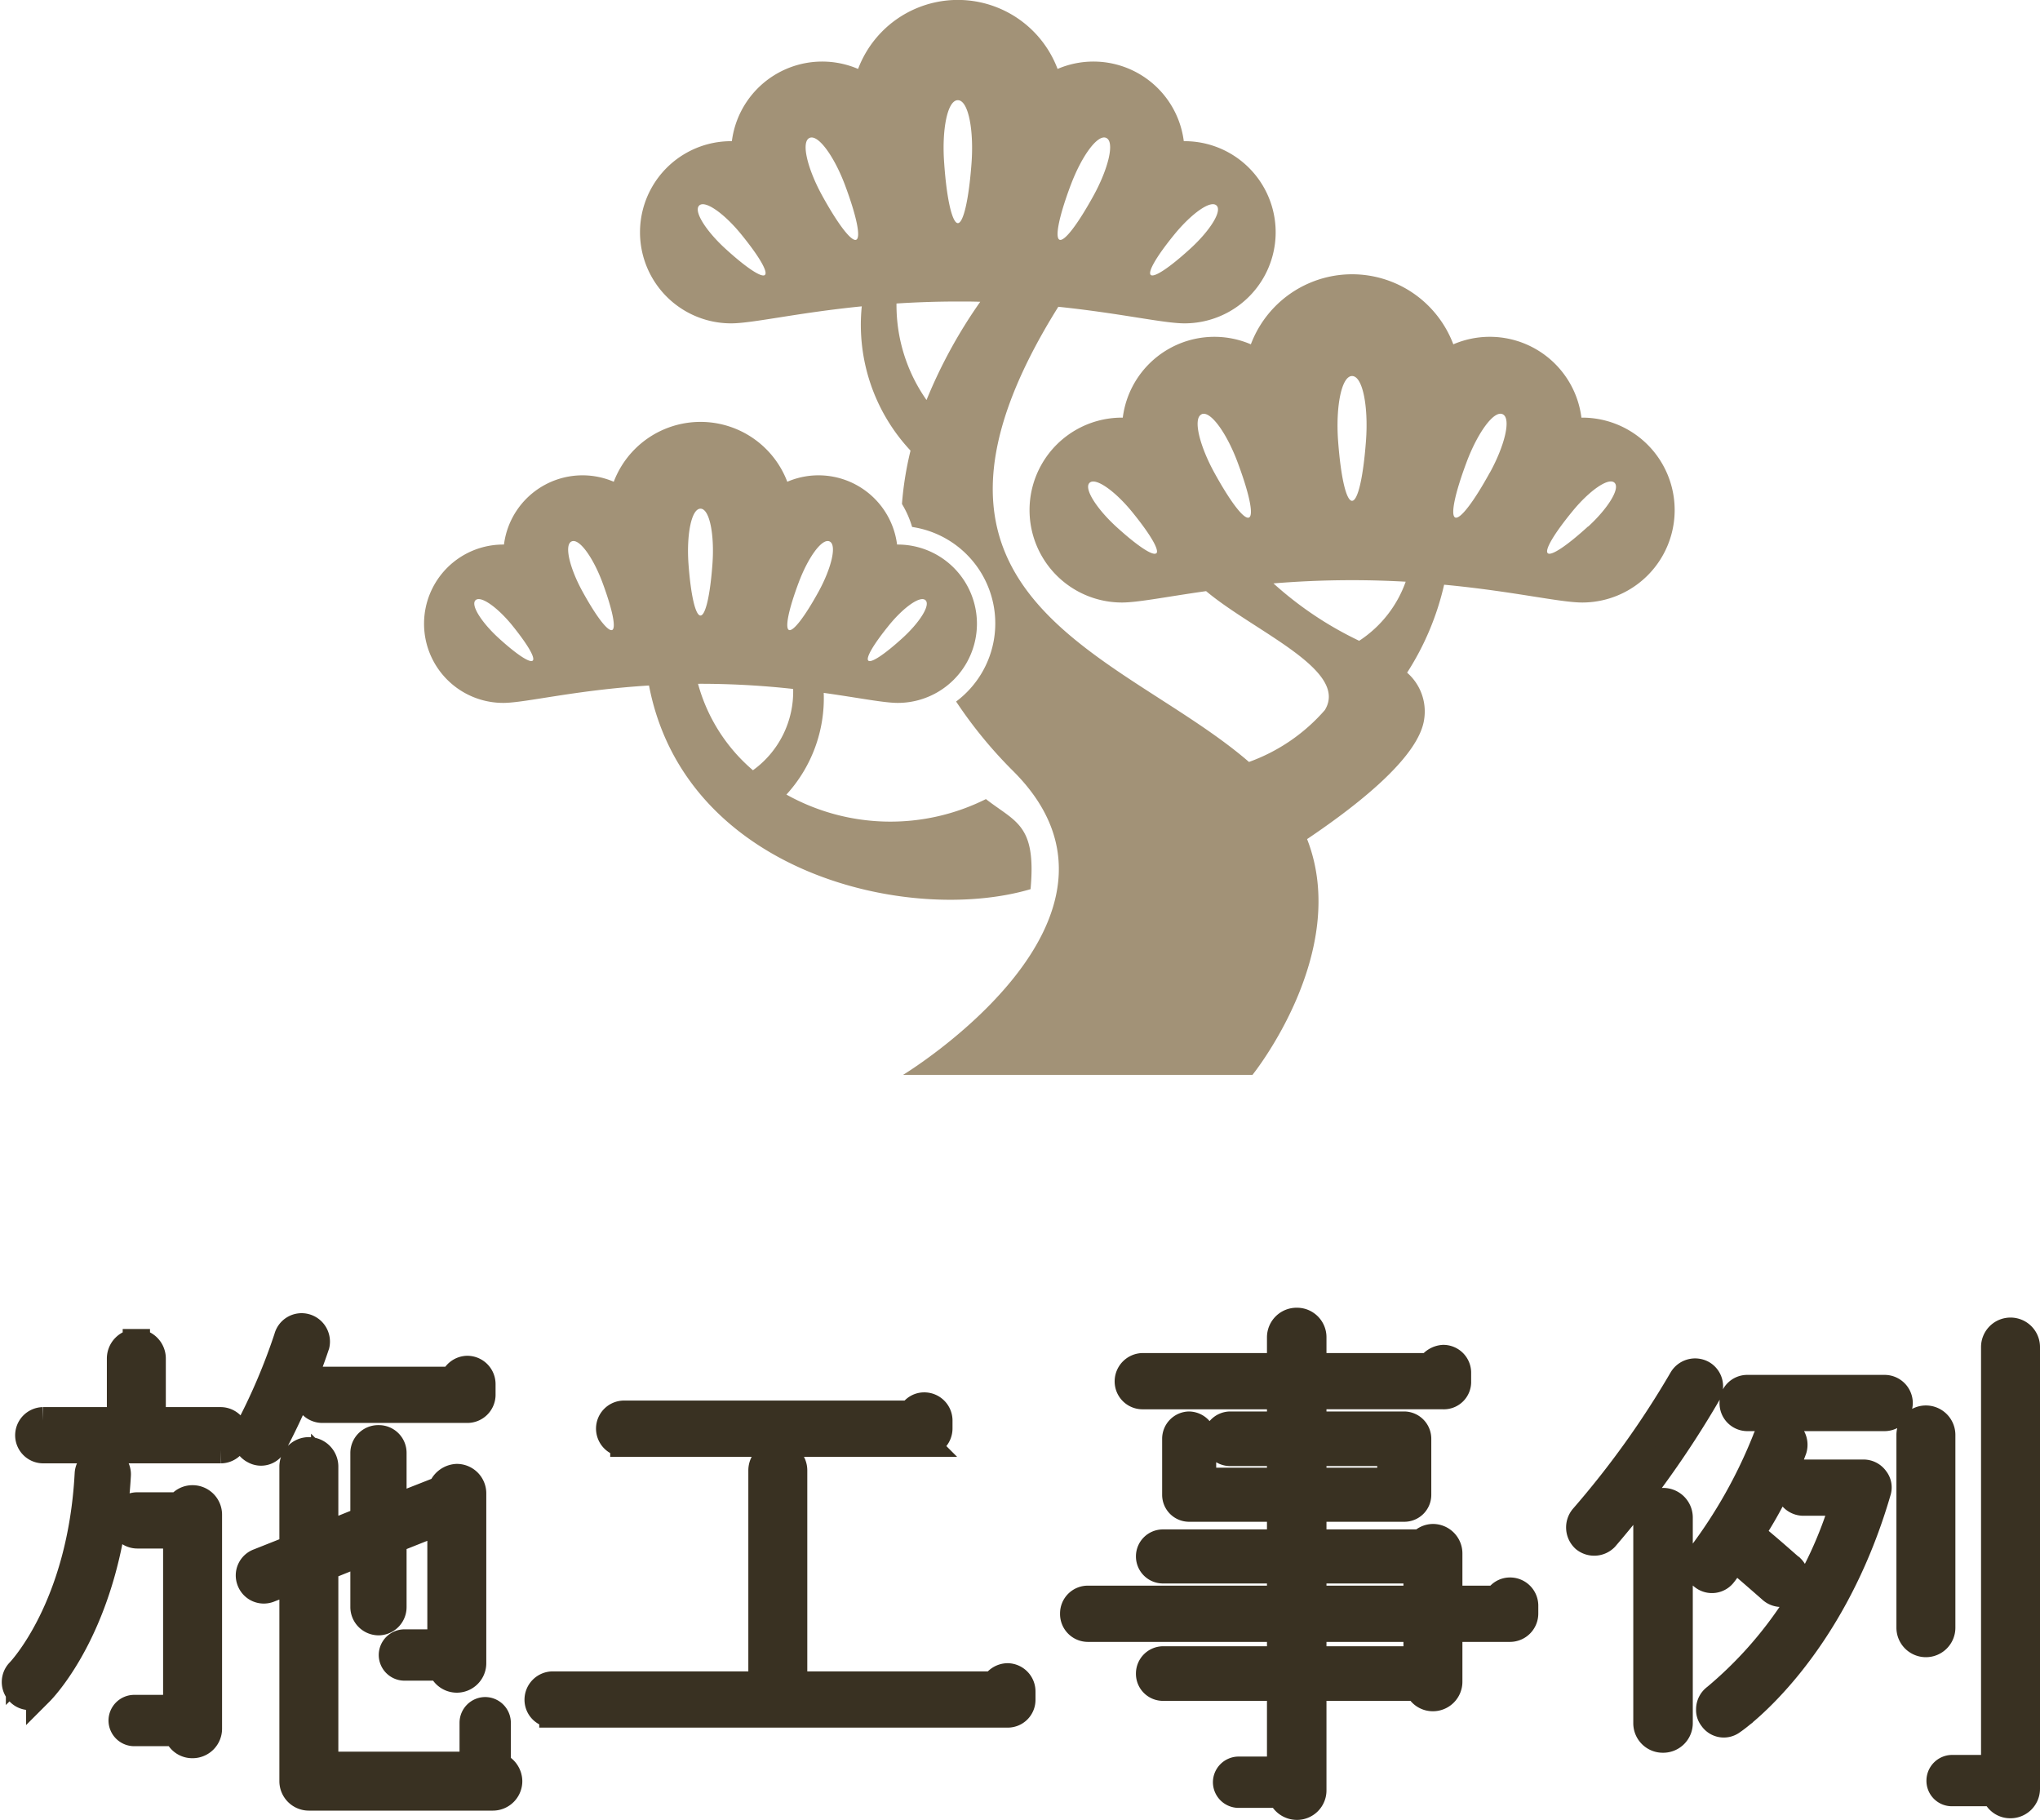
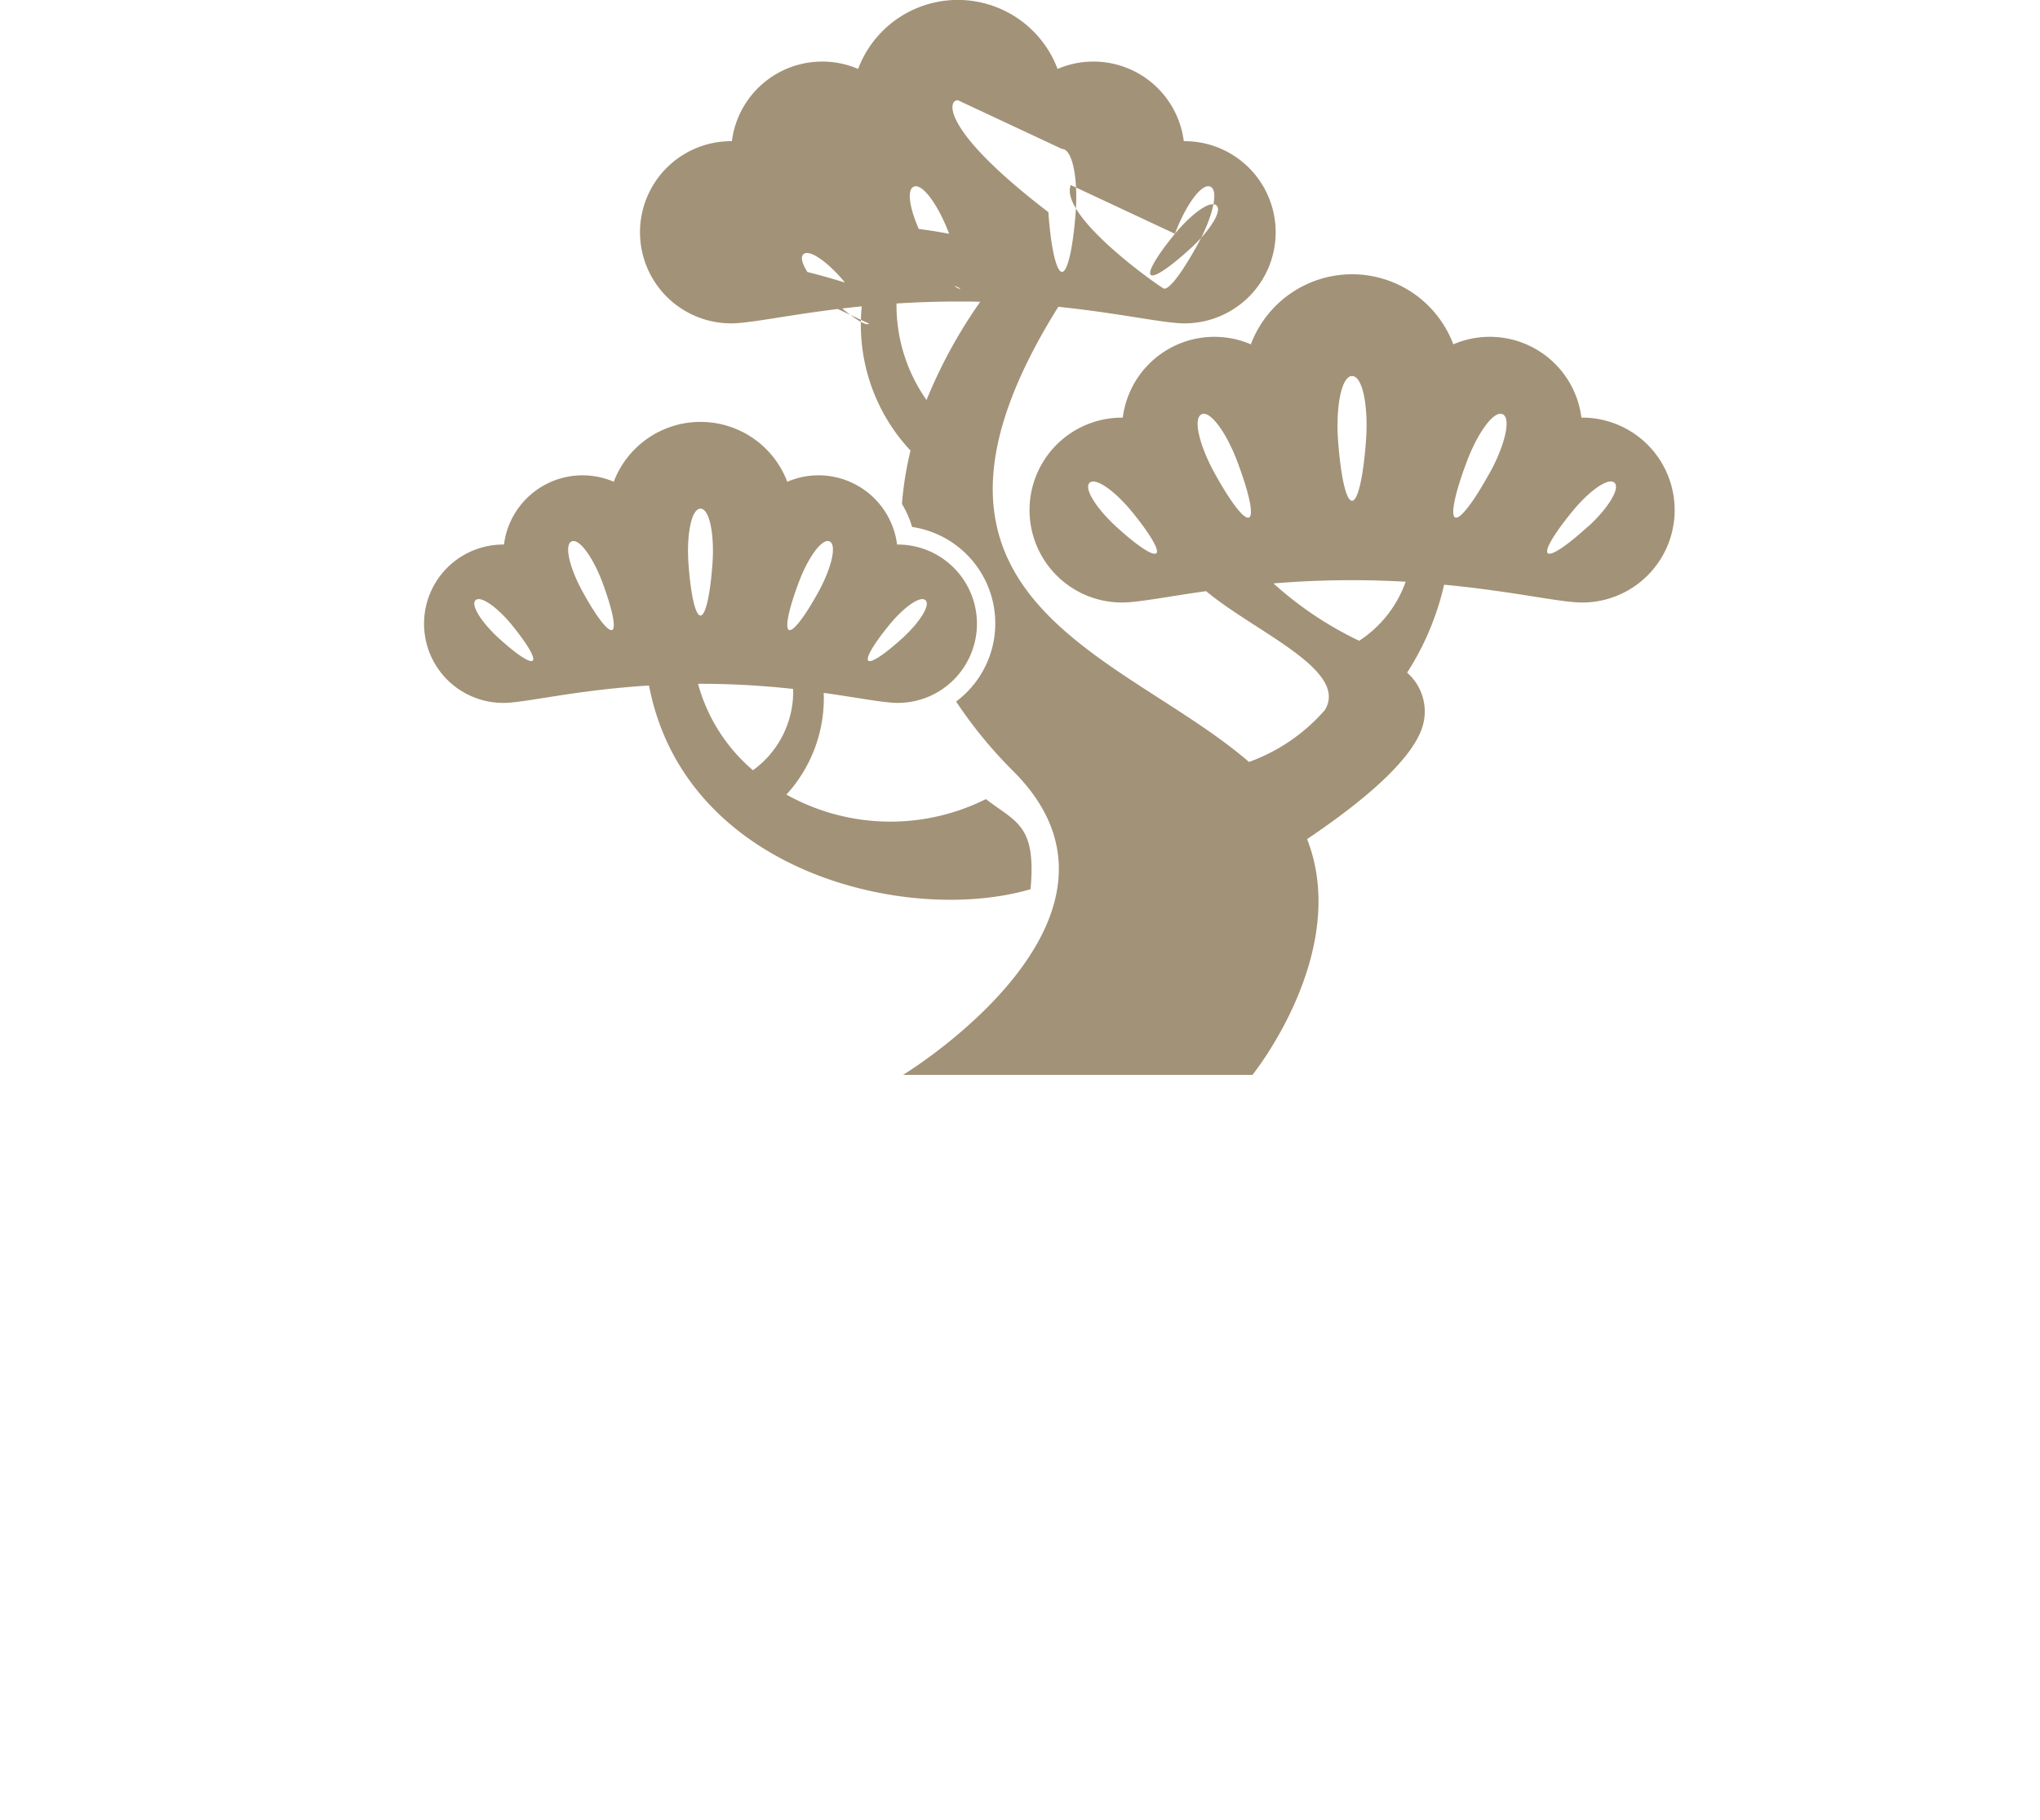
<svg xmlns="http://www.w3.org/2000/svg" width="74.735" height="66.66" viewBox="0 0 74.735 66.66">
  <g id="gnav_img03" transform="translate(-725.465 -79)">
-     <path id="パス_6247" data-name="パス 6247" d="M-33.12-2.42a.444.444,0,0,0-.44.44.444.444,0,0,0,.44.44h1.58a.56.56,0,0,0,.56.44.58.58,0,0,0,.58-.58V-9.52a.58.58,0,0,0-.58-.58.563.563,0,0,0-.48.26H-33a.534.534,0,0,0-.54.52.538.538,0,0,0,.54.54h1.44v6.36Zm.08-13.4a.58.58,0,0,0-.58.58v2.28h-2.84a.534.534,0,0,0-.52.54.529.529,0,0,0,.52.52h6.52a.529.529,0,0,0,.52-.52.534.534,0,0,0-.52-.54h-2.52v-2.28A.58.58,0,0,0-33.04-15.82Zm-3.54,12.8c.1-.1,2.54-2.58,2.84-7.94a.522.522,0,0,0-.5-.56.533.533,0,0,0-.56.5c-.26,4.92-2.5,7.24-2.52,7.26a.531.531,0,0,0,0,.74A.513.513,0,0,0-36.58-3.02ZM-19.4.24a.6.6,0,0,0-.42-.56V-1.9a.444.444,0,0,0-.44-.44.444.444,0,0,0-.44.44V-.34h-5.44V-7.6l1.44-.58v2.04a.538.538,0,0,0,.54.54.534.534,0,0,0,.52-.54V-8.6l1.76-.7v4.48h-1.34a.444.444,0,0,0-.44.44.444.444,0,0,0,.44.44h1.36a.577.577,0,0,0,.56.44.58.58,0,0,0,.58-.58V-10.3a.58.58,0,0,0-.58-.58.62.62,0,0,0-.56.44l-1.78.7v-2.04a.516.516,0,0,0-.52-.52.521.521,0,0,0-.54.52v2.46l-1.44.58v-2.54a.58.58,0,0,0-.58-.58.58.58,0,0,0-.58.58v3l-1.26.5a.517.517,0,0,0-.3.68.524.524,0,0,0,.68.3l.88-.34V.24a.58.58,0,0,0,.58.58h6.74A.58.58,0,0,0-19.4.24Zm-9.32-12.12a.5.5,0,0,0,.7-.22,24.366,24.366,0,0,0,1.56-3.64.542.542,0,0,0-.38-.64.531.531,0,0,0-.66.38,22.218,22.218,0,0,1-1.46,3.42A.527.527,0,0,0-28.72-11.88Zm1.96-2.02a.534.534,0,0,0,.54.52h5.3a.534.534,0,0,0,.54-.52v-.4a.538.538,0,0,0-.54-.54.534.534,0,0,0-.5.4h-4.8A.538.538,0,0,0-26.76-13.9Zm11.58,1.76h11a.538.538,0,0,0,.54-.54v-.3a.534.534,0,0,0-.54-.52.505.505,0,0,0-.46.3H-15.18a.529.529,0,0,0-.52.52A.534.534,0,0,0-15.18-12.14Zm-2.6,9.92H-1.12A.516.516,0,0,0-.6-2.74v-.3a.534.534,0,0,0-.52-.54.547.547,0,0,0-.48.3H-8.96v-7.86a.58.58,0,0,0-.58-.58.58.58,0,0,0-.58.58v7.86h-7.66a.538.538,0,0,0-.54.54A.521.521,0,0,0-17.78-2.22ZM8.88-.16H7.34A.444.444,0,0,0,6.9.28a.444.444,0,0,0,.44.44H8.9a.6.6,0,0,0,.58.44.58.58,0,0,0,.58-.58V-3.2h3.86a.566.566,0,0,0,.54.38.58.58,0,0,0,.58-.58V-5.36h2.24a.538.538,0,0,0,.54-.54v-.3a.534.534,0,0,0-.54-.52.505.505,0,0,0-.46.3H15.04V-8.1a.58.58,0,0,0-.58-.58.563.563,0,0,0-.42.2H10.06V-9.76h3.36a.487.487,0,0,0,.48-.48V-12.3a.5.5,0,0,0-.48-.5H10.06v-1.08h4.78a.5.5,0,0,0,.52-.52v-.3a.521.521,0,0,0-.52-.54.6.6,0,0,0-.48.3h-4.3v-1.08a.58.58,0,0,0-.58-.58.585.585,0,0,0-.6.58v1.08H3.84a.538.538,0,0,0-.54.54.521.521,0,0,0,.54.52H8.88v1.08H7.02a.5.5,0,0,0-.48.5.491.491,0,0,0,.48.5H8.88v1.06H6.02V-12.3a.508.508,0,0,0-.5-.5.5.5,0,0,0-.48.5v2.06a.487.487,0,0,0,.48.48H8.88v1.28H4.56A.487.487,0,0,0,4.08-8a.491.491,0,0,0,.48.5H8.88v1.08H1.82a.516.516,0,0,0-.52.52.521.521,0,0,0,.52.54H8.88V-4.2H4.56a.5.5,0,0,0-.48.5.491.491,0,0,0,.48.5H8.88ZM10.06-11.8h2.86v1.06H10.06Zm0,4.3h3.82v1.08H10.06Zm0,2.14h3.82V-4.2H10.06Zm21.48-8.26a.534.534,0,0,0-.54-.52H25.98a.516.516,0,0,0-.52.52.521.521,0,0,0,.52.54H31A.538.538,0,0,0,31.54-13.62ZM25.1-7.36c.02-.02.18-.24.42-.58.66.56,1.34,1.16,1.34,1.16a.53.53,0,0,0,.74-.02.556.556,0,0,0-.02-.76c-.04-.02-.76-.68-1.48-1.26a14.98,14.98,0,0,0,1.56-3.1.554.554,0,0,0-.34-.68.523.523,0,0,0-.66.34A18.188,18.188,0,0,1,24.26-8a.52.52,0,0,0,.1.74A.518.518,0,0,0,25.1-7.36Zm.32,5.4c.16-.1,3.62-2.56,5.32-8.4a.481.481,0,0,0-.08-.46.522.522,0,0,0-.42-.22h-2.2a.538.538,0,0,0-.54.54.534.534,0,0,0,.54.52h1.48a14.781,14.781,0,0,1-4.7,7.16.531.531,0,0,0-.22.44.452.452,0,0,0,.1.3A.5.5,0,0,0,25.42-1.96ZM33.48.66h1.58a.56.56,0,0,0,.56.44A.58.58,0,0,0,36.2.52V-15.66a.58.58,0,0,0-.58-.58.58.58,0,0,0-.58.58V-.22H33.48a.444.444,0,0,0-.44.44A.431.431,0,0,0,33.48.66ZM32.52-4.8a.58.58,0,0,0,.58-.58v-7.06a.58.58,0,0,0-.58-.58.58.58,0,0,0-.58.58v7.06A.58.58,0,0,0,32.52-4.8Zm-8-9.16a.524.524,0,0,0-.2-.72.542.542,0,0,0-.72.2A33.193,33.193,0,0,1,19.96-9.4a.559.559,0,0,0,.06.76.553.553,0,0,0,.74-.04A35.312,35.312,0,0,0,24.52-13.96ZM22.3-9.42v7.54a.58.58,0,0,0,.58.58.585.585,0,0,0,.6-.58V-9.42a.585.585,0,0,0-.6-.58A.58.58,0,0,0,22.3-9.42Z" transform="translate(763.5 144)" fill="#393122" stroke="#393122" stroke-width="1" />
    <g id="松の木のフリーアイコン" transform="translate(741 42.988)">
-       <path id="パス_5442" data-name="パス 5442" d="M122.922,51.309l-.03,0a3.383,3.383,0,0,0-4.693-2.685,3.963,3.963,0,0,0-7.417,0,3.383,3.383,0,0,0-4.692,2.685l-.03,0a3.386,3.386,0,0,0,0,6.772c.588,0,1.628-.211,3.082-.417,1.775,1.488,5.25,2.889,4.35,4.357a6.688,6.688,0,0,1-2.779,1.9C106.063,59.9,97,58.011,103.728,47.249c2.283.237,3.851.607,4.626.607a3.336,3.336,0,0,0,0-6.673h-.029a3.336,3.336,0,0,0-4.624-2.646,3.905,3.905,0,0,0-7.308,0,3.336,3.336,0,0,0-4.624,2.646h-.029a3.336,3.336,0,0,0,0,6.673c.793,0,2.416-.387,4.788-.623a6.741,6.741,0,0,0,1.786,5.284A12.092,12.092,0,0,0,98,54.471a3.547,3.547,0,0,1,.372.843,3.571,3.571,0,0,1,1.612,6.394,16.324,16.324,0,0,0,2.1,2.557c5.39,5.39-4.042,11.117-4.042,11.117h12.8s3.622-4.49,2-8.635c2.1-1.413,4.108-3.084,4.289-4.39a1.884,1.884,0,0,0-.625-1.706,10.085,10.085,0,0,0,1.356-3.222c2.515.237,4.234.652,5.06.652a3.386,3.386,0,0,0,0-6.772ZM108,44.575c.6-.727,1.3-1.245,1.523-1.037s-.259.942-.954,1.577c-.773.707-1.337,1.078-1.455.966S107.335,45.386,108,44.575Zm-3.816-1.786c.386-1.032.977-1.872,1.3-1.725s.068,1.143-.463,2.109c-.592,1.075-1.076,1.7-1.25,1.619S103.752,43.938,104.183,42.789Zm-4.136-3.107c.388,0,.591,1.109.5,2.315-.1,1.344-.3,2.188-.5,2.188s-.408-.845-.5-2.188C99.455,40.791,99.658,39.682,100.047,39.682Zm-7.067,6.4c-.118.112-.682-.259-1.455-.966-.694-.635-1.173-1.369-.953-1.577s.927.309,1.523,1.037C92.758,45.386,93.1,45.968,92.98,46.081Zm3.346-1.289c-.174.08-.659-.544-1.251-1.619-.531-.966-.785-1.962-.463-2.109s.912.693,1.3,1.725C96.342,43.938,96.5,44.713,96.325,44.792ZM98.9,50.664A6.043,6.043,0,0,1,97.8,47.129c.7-.045,1.45-.073,2.252-.073.278,0,.55,0,.816.01A18.157,18.157,0,0,0,98.9,50.664Zm15.589-.879c.394,0,.6,1.126.512,2.35-.1,1.364-.3,2.221-.512,2.221s-.414-.857-.513-2.221C113.89,50.911,114.1,49.785,114.491,49.785Zm-5.515,1.4c.326-.151.926.7,1.318,1.749.438,1.167.6,1.953.421,2.034s-.669-.552-1.269-1.643C108.907,52.349,108.649,51.338,108.976,51.189Zm-1.656,5.09c-.12.115-.692-.263-1.477-.979-.7-.644-1.19-1.39-.967-1.6s.941.313,1.546,1.052C107.095,55.574,107.44,56.165,107.32,56.279Zm7.428,3.206a13.022,13.022,0,0,1-3.136-2.1c.874-.071,1.833-.118,2.88-.118.694,0,1.346.022,1.964.056A4.3,4.3,0,0,1,114.747,59.485Zm4.789-6.157c-.6,1.091-1.092,1.724-1.268,1.643s-.017-.867.421-2.034c.392-1.047.991-1.9,1.318-1.749S120.075,52.349,119.536,53.328Zm3.6,1.971c-.785.716-1.357,1.094-1.477.979s.225-.705.9-1.528c.6-.739,1.323-1.264,1.546-1.052S123.844,54.655,123.139,55.3Z" transform="translate(-80.492)" fill="#a29277" />
+       <path id="パス_5442" data-name="パス 5442" d="M122.922,51.309l-.03,0a3.383,3.383,0,0,0-4.693-2.685,3.963,3.963,0,0,0-7.417,0,3.383,3.383,0,0,0-4.692,2.685l-.03,0a3.386,3.386,0,0,0,0,6.772c.588,0,1.628-.211,3.082-.417,1.775,1.488,5.25,2.889,4.35,4.357a6.688,6.688,0,0,1-2.779,1.9C106.063,59.9,97,58.011,103.728,47.249c2.283.237,3.851.607,4.626.607a3.336,3.336,0,0,0,0-6.673h-.029a3.336,3.336,0,0,0-4.624-2.646,3.905,3.905,0,0,0-7.308,0,3.336,3.336,0,0,0-4.624,2.646h-.029a3.336,3.336,0,0,0,0,6.673c.793,0,2.416-.387,4.788-.623a6.741,6.741,0,0,0,1.786,5.284A12.092,12.092,0,0,0,98,54.471a3.547,3.547,0,0,1,.372.843,3.571,3.571,0,0,1,1.612,6.394,16.324,16.324,0,0,0,2.1,2.557c5.39,5.39-4.042,11.117-4.042,11.117h12.8s3.622-4.49,2-8.635c2.1-1.413,4.108-3.084,4.289-4.39a1.884,1.884,0,0,0-.625-1.706,10.085,10.085,0,0,0,1.356-3.222c2.515.237,4.234.652,5.06.652a3.386,3.386,0,0,0,0-6.772ZM108,44.575c.6-.727,1.3-1.245,1.523-1.037s-.259.942-.954,1.577c-.773.707-1.337,1.078-1.455.966S107.335,45.386,108,44.575Zc.386-1.032.977-1.872,1.3-1.725s.068,1.143-.463,2.109c-.592,1.075-1.076,1.7-1.25,1.619S103.752,43.938,104.183,42.789Zm-4.136-3.107c.388,0,.591,1.109.5,2.315-.1,1.344-.3,2.188-.5,2.188s-.408-.845-.5-2.188C99.455,40.791,99.658,39.682,100.047,39.682Zm-7.067,6.4c-.118.112-.682-.259-1.455-.966-.694-.635-1.173-1.369-.953-1.577s.927.309,1.523,1.037C92.758,45.386,93.1,45.968,92.98,46.081Zm3.346-1.289c-.174.08-.659-.544-1.251-1.619-.531-.966-.785-1.962-.463-2.109s.912.693,1.3,1.725C96.342,43.938,96.5,44.713,96.325,44.792ZM98.9,50.664A6.043,6.043,0,0,1,97.8,47.129c.7-.045,1.45-.073,2.252-.073.278,0,.55,0,.816.01A18.157,18.157,0,0,0,98.9,50.664Zm15.589-.879c.394,0,.6,1.126.512,2.35-.1,1.364-.3,2.221-.512,2.221s-.414-.857-.513-2.221C113.89,50.911,114.1,49.785,114.491,49.785Zm-5.515,1.4c.326-.151.926.7,1.318,1.749.438,1.167.6,1.953.421,2.034s-.669-.552-1.269-1.643C108.907,52.349,108.649,51.338,108.976,51.189Zm-1.656,5.09c-.12.115-.692-.263-1.477-.979-.7-.644-1.19-1.39-.967-1.6s.941.313,1.546,1.052C107.095,55.574,107.44,56.165,107.32,56.279Zm7.428,3.206a13.022,13.022,0,0,1-3.136-2.1c.874-.071,1.833-.118,2.88-.118.694,0,1.346.022,1.964.056A4.3,4.3,0,0,1,114.747,59.485Zm4.789-6.157c-.6,1.091-1.092,1.724-1.268,1.643s-.017-.867.421-2.034c.392-1.047.991-1.9,1.318-1.749S120.075,52.349,119.536,53.328Zm3.6,1.971c-.785.716-1.357,1.094-1.477.979s.225-.705.9-1.528c.6-.739,1.323-1.264,1.546-1.052S123.844,54.655,123.139,55.3Z" transform="translate(-80.492)" fill="#a29277" />
      <path id="パス_5443" data-name="パス 5443" d="M22.219,225.673c.218-2.378-.549-2.45-1.635-3.3a7.822,7.822,0,0,1-7.309-.165,5.223,5.223,0,0,0,1.367-3.725c1.283.18,2.2.367,2.713.367a2.9,2.9,0,0,0,0-5.8h-.026a2.9,2.9,0,0,0-4.022-2.3,3.4,3.4,0,0,0-6.357,0,2.9,2.9,0,0,0-4.022,2.3H2.9a2.9,2.9,0,1,0,0,5.8c.813,0,2.633-.47,5.341-.637C9.569,225.115,17.8,226.978,22.219,225.673ZM3.982,217.3c-.1.1-.594-.225-1.266-.84-.6-.552-1.02-1.192-.829-1.372s.806.268,1.325.9C3.789,216.7,4.084,217.2,3.982,217.3Zm2.91-1.121c-.151.069-.573-.473-1.087-1.409-.462-.84-.683-1.706-.4-1.834s.793.6,1.129,1.5C6.906,215.438,7.042,216.111,6.891,216.181Zm10.154-.189c.518-.633,1.134-1.083,1.325-.9s-.225.819-.829,1.372c-.673.614-1.163.937-1.266.84S16.467,216.7,17.045,215.992Zm-3.319-1.554c.336-.9.849-1.628,1.129-1.5s.059.995-.4,1.834c-.515.936-.937,1.478-1.088,1.409S13.351,215.438,13.726,214.438Zm-3.6-2.7c.338,0,.515.965.439,2.014-.084,1.169-.256,1.9-.439,1.9s-.355-.734-.44-1.9C9.613,212.7,9.79,211.736,10.128,211.736Zm0,6.414a30.985,30.985,0,0,1,3.395.189,3.551,3.551,0,0,1-1.473,2.978,6.357,6.357,0,0,1-2.012-3.166Z" transform="translate(0 -157.092)" fill="#a29277" />
    </g>
  </g>
</svg>